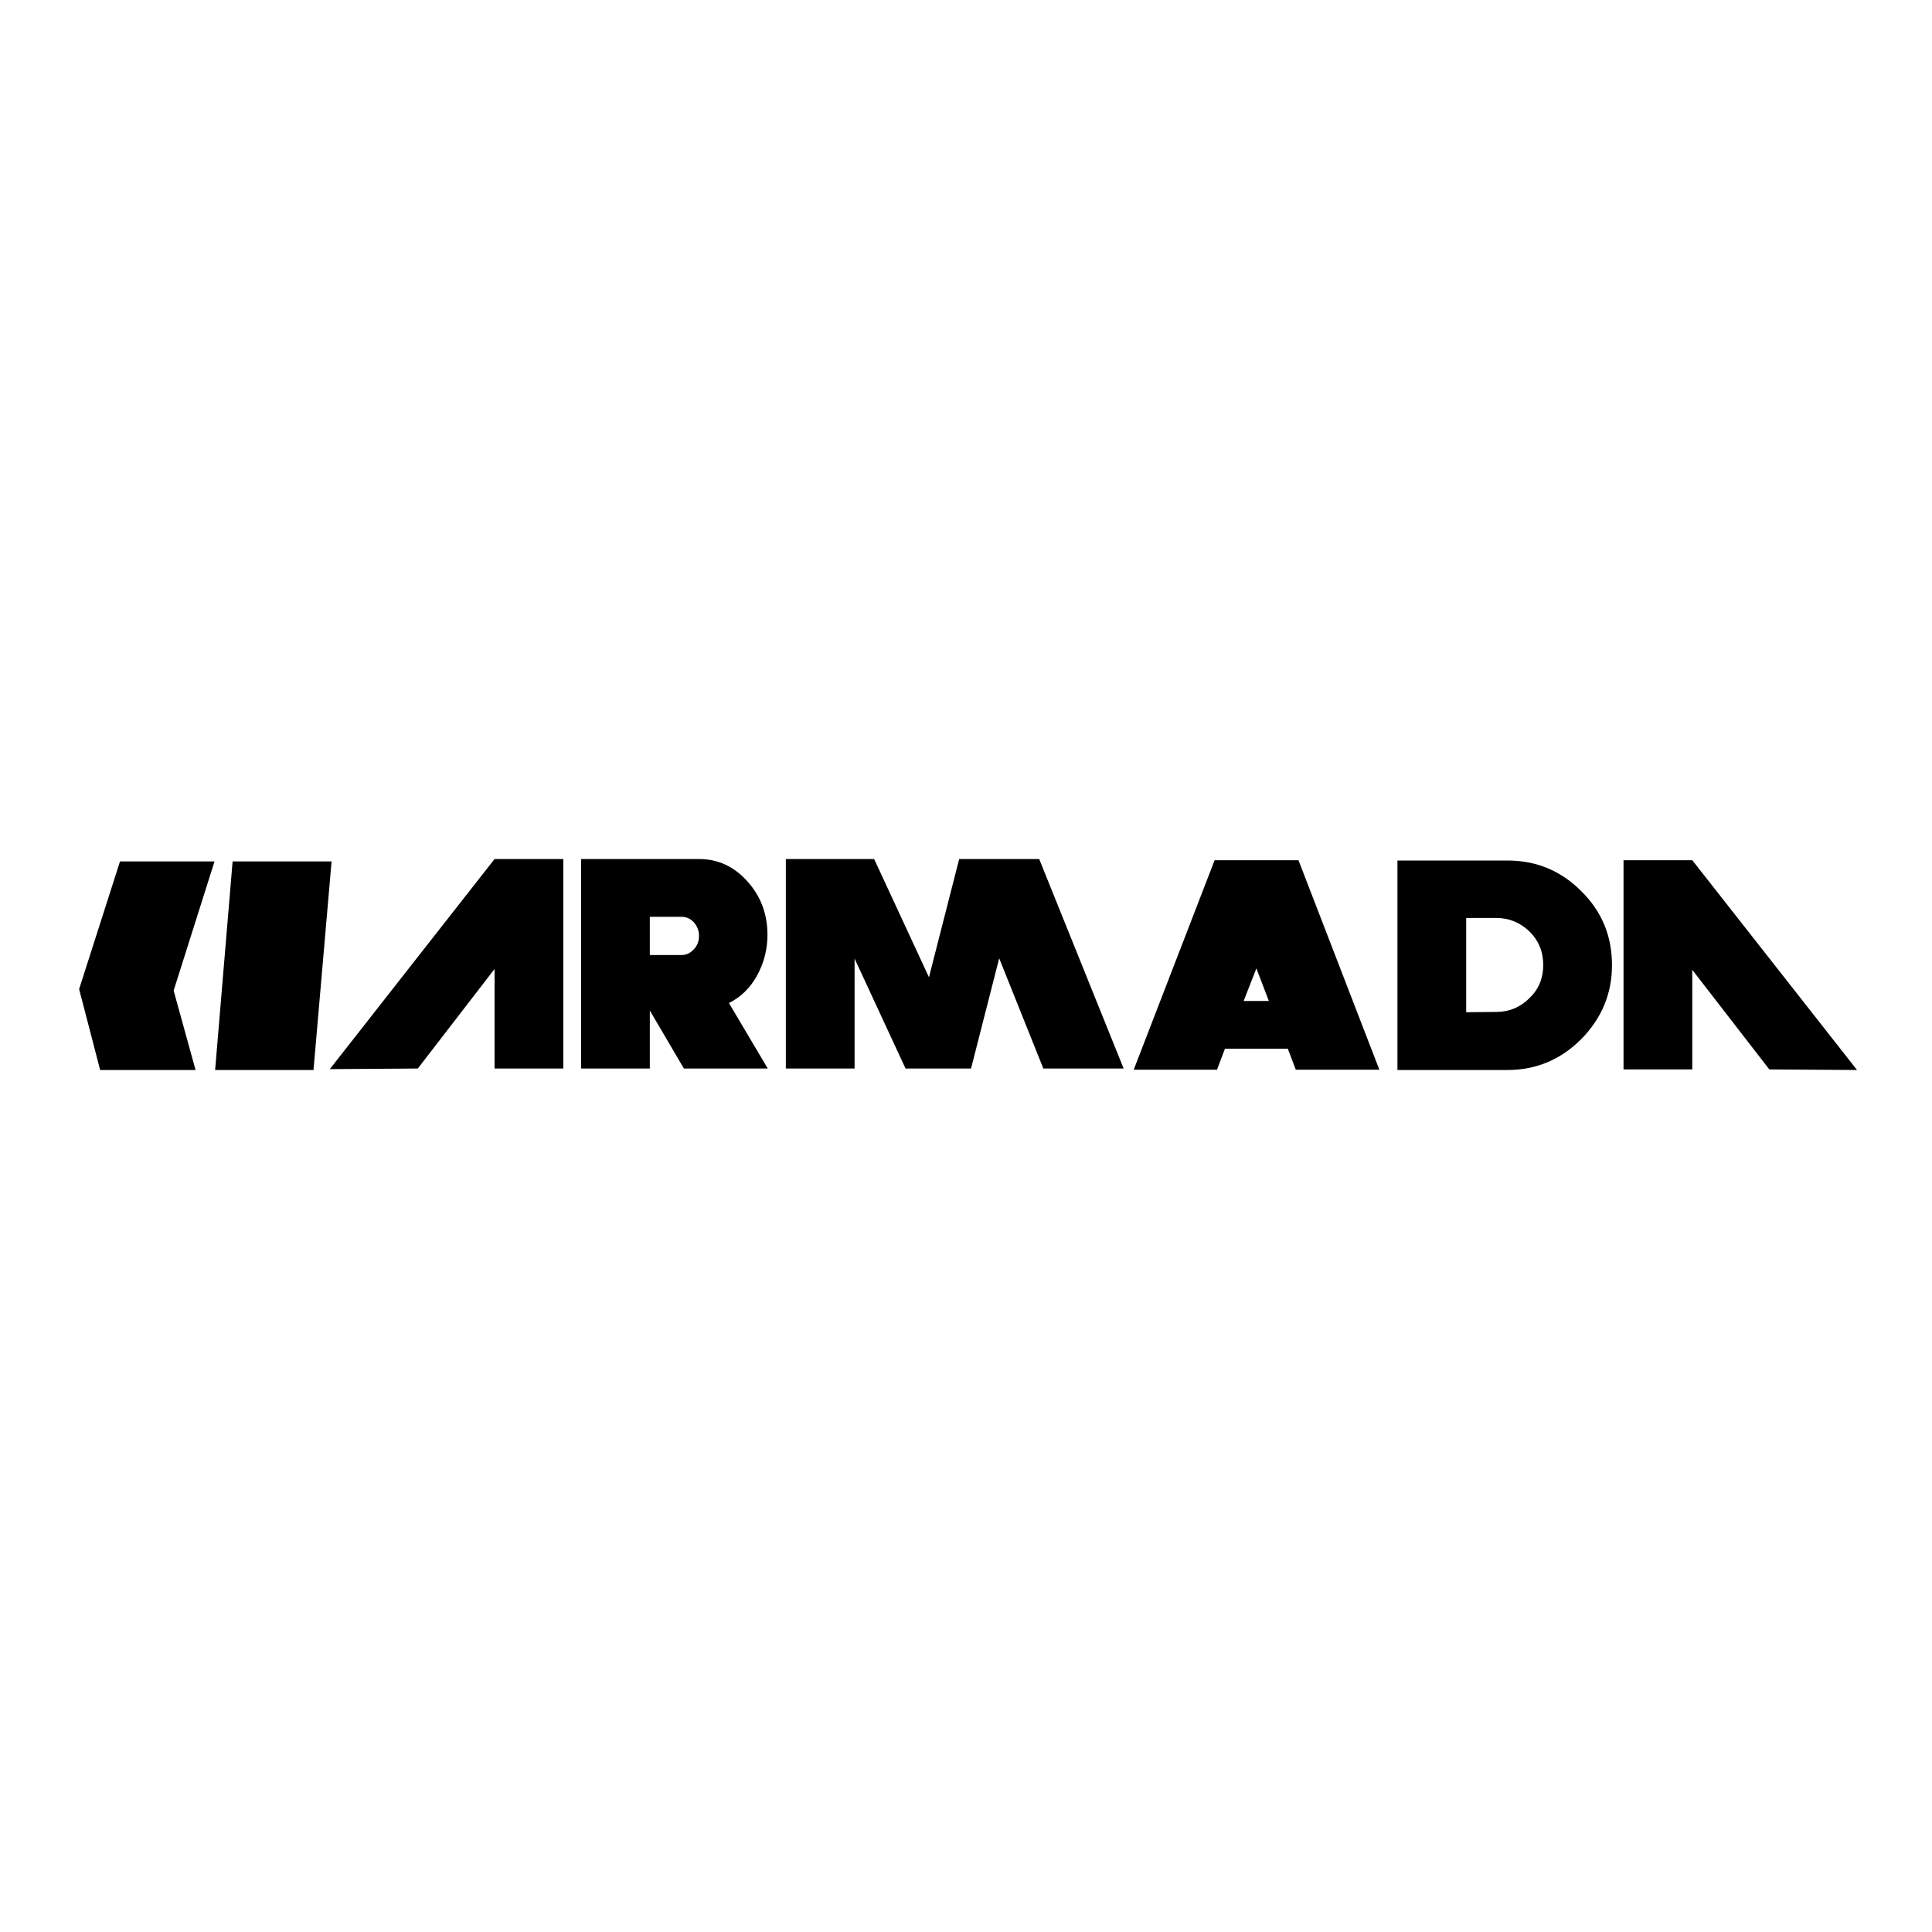
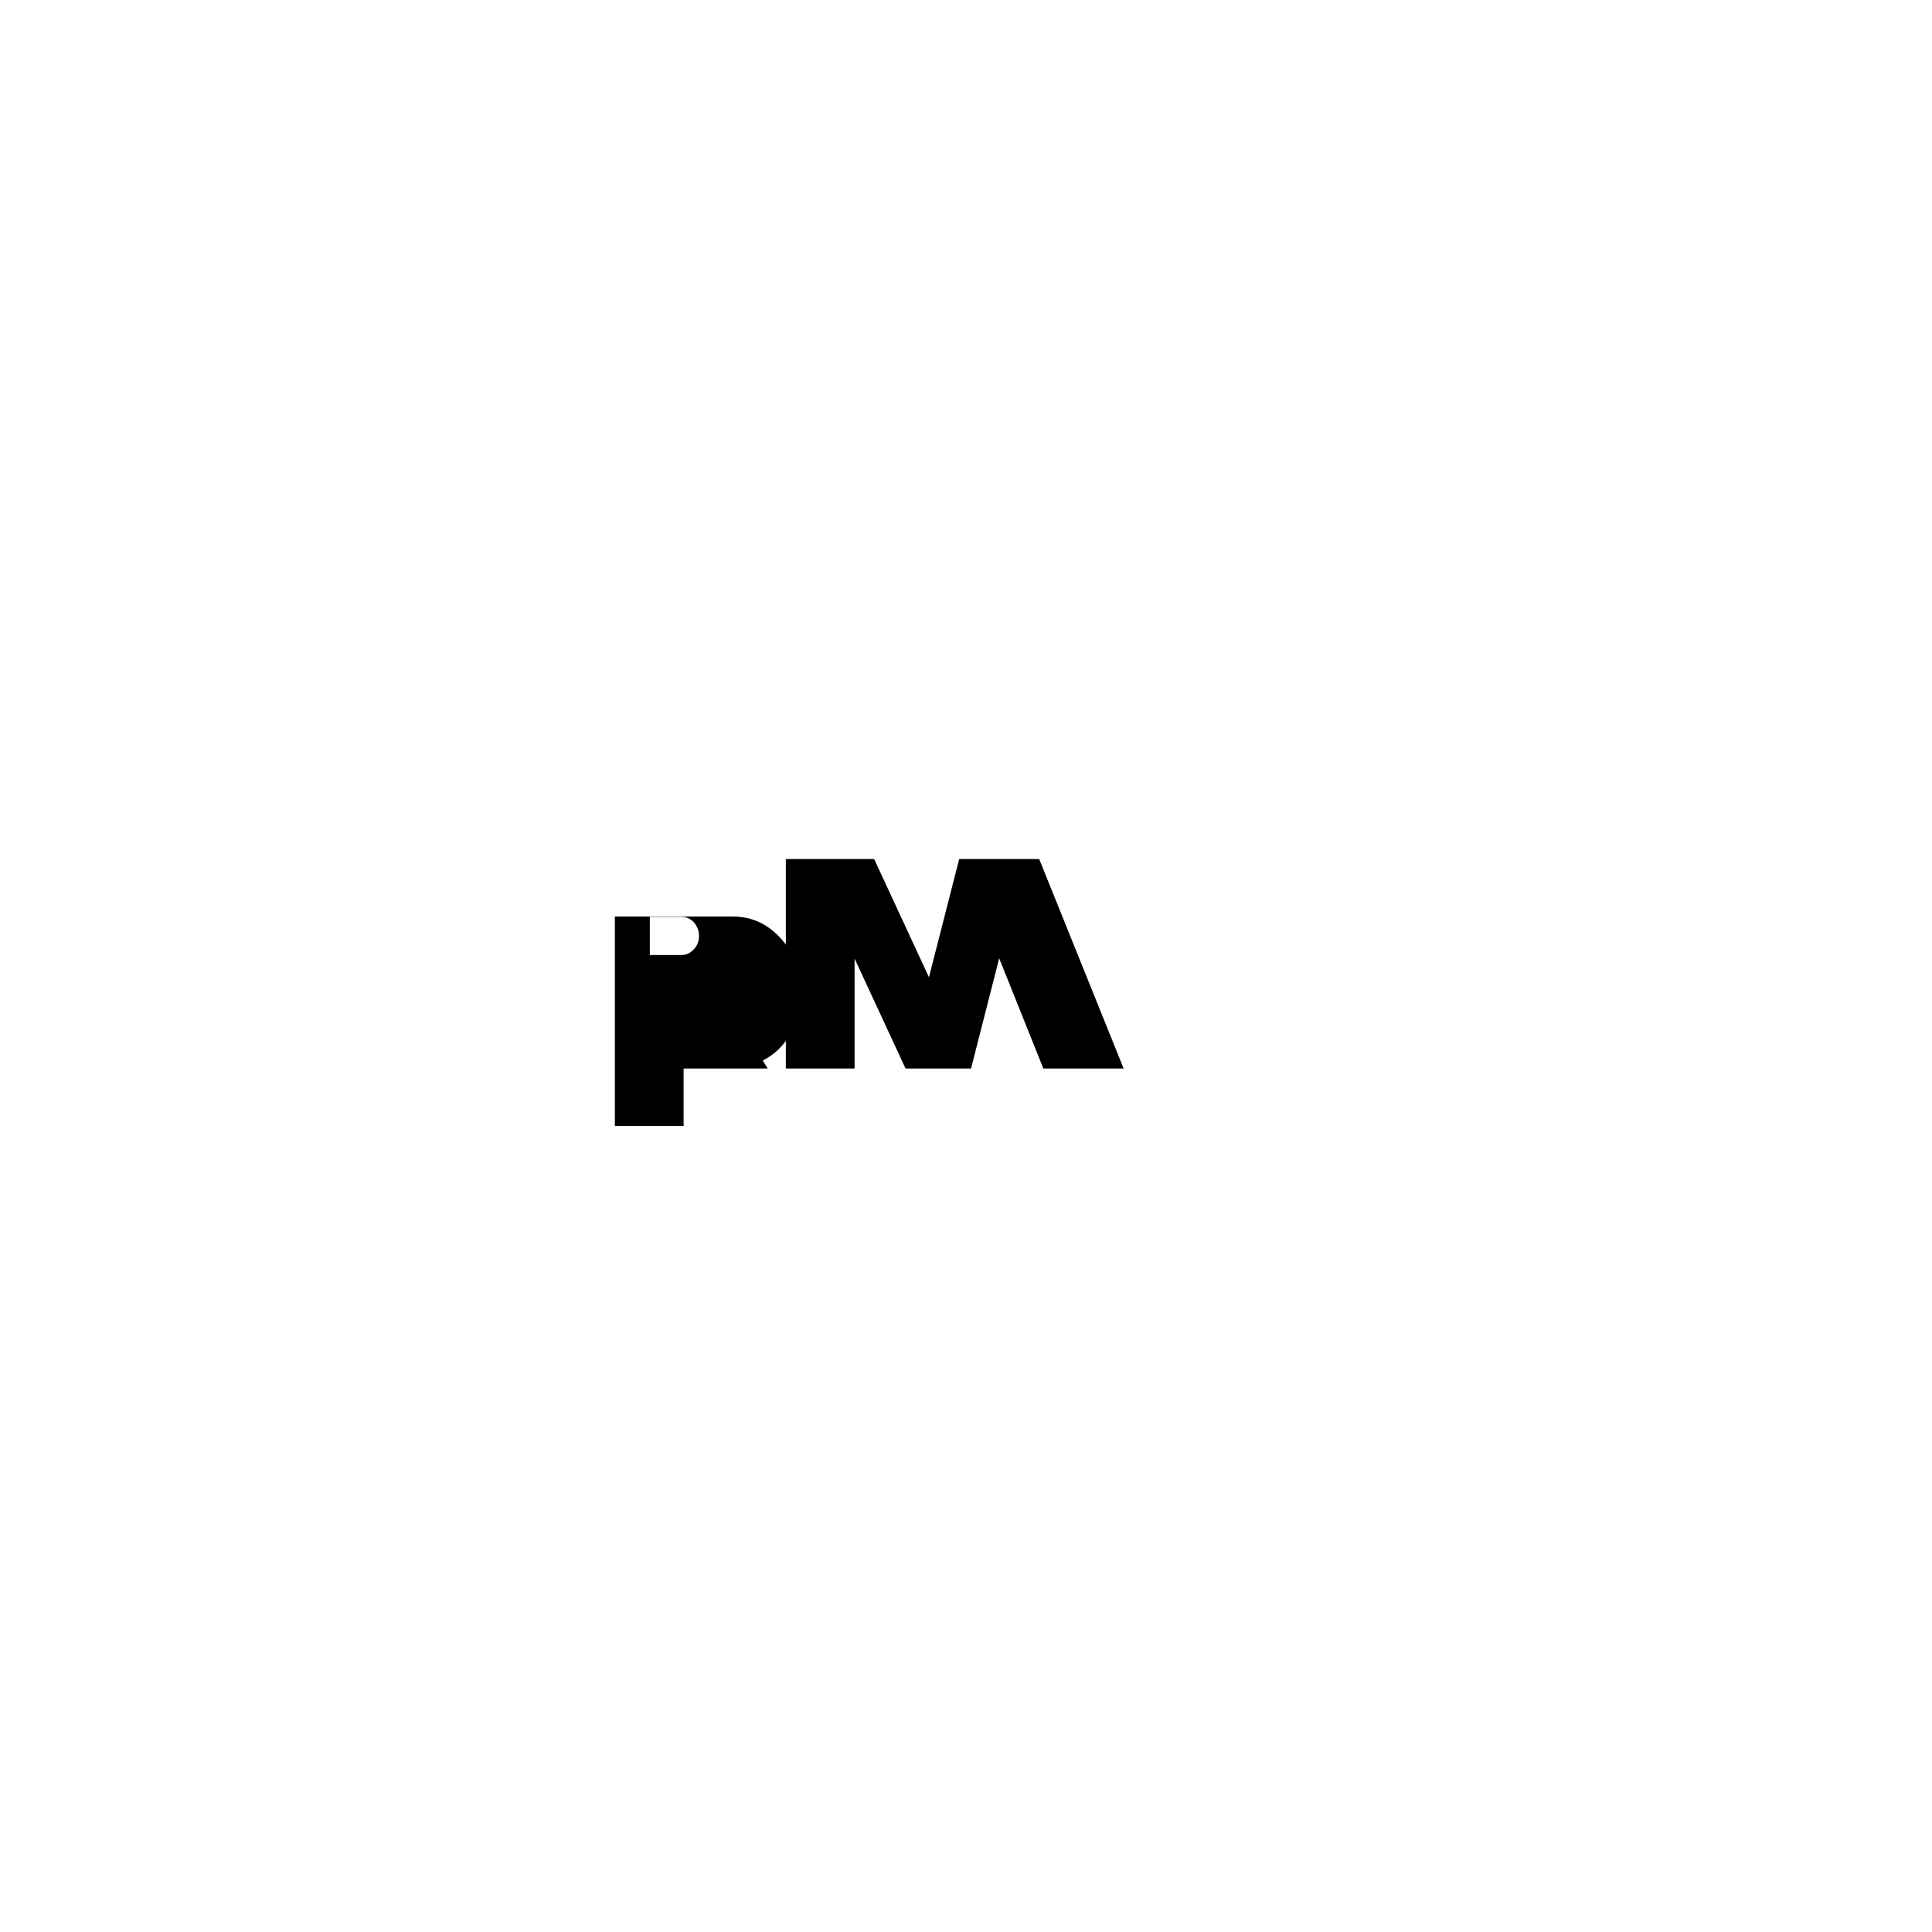
<svg xmlns="http://www.w3.org/2000/svg" version="1.1" id="layer" x="0px" y="0px" viewBox="-153 -46 652 652" style="enable-background:new -153 -46 652 652;" xml:space="preserve">
-   <polygon points="13.9,243.9 -41.7,314.8 -12,314.6 13.9,281 13.9,314.6 37.1,314.6 37.1,243.9 " />
  <g>
-     <path d="M106.1,314.6H77.8l-11.4-19.4h-0.1l0,19.4l-23.2,0l0-70.7h39.8c6.4,0,11.8,2.5,16.3,7.5c4.5,5,6.8,11,6.8,18.1   c0,4.9-1.2,9.5-3.5,13.7c-2.3,4.2-5.5,7.3-9.5,9.3L106.1,314.6z M82.9,269.8c0-1.7-0.6-3.2-1.7-4.5c-1.2-1.3-2.6-1.9-4.2-1.9H66.3   l0,12.9l10.6,0c1.7,0,3-0.6,4.2-1.9C82.3,273.2,82.9,271.7,82.9,269.8" />
+     <path d="M106.1,314.6H77.8h-0.1l0,19.4l-23.2,0l0-70.7h39.8c6.4,0,11.8,2.5,16.3,7.5c4.5,5,6.8,11,6.8,18.1   c0,4.9-1.2,9.5-3.5,13.7c-2.3,4.2-5.5,7.3-9.5,9.3L106.1,314.6z M82.9,269.8c0-1.7-0.6-3.2-1.7-4.5c-1.2-1.3-2.6-1.9-4.2-1.9H66.3   l0,12.9l10.6,0c1.7,0,3-0.6,4.2-1.9C82.3,273.2,82.9,271.7,82.9,269.8" />
    <polygon points="226.2,314.6 199.1,314.6 184.2,277.4 174.7,314.6 152.6,314.6 135.4,277.5 135.4,314.6 112.2,314.6 112.2,243.9    142,243.9 160.5,283.8 170.7,243.9 197.7,243.9  " />
-     <polygon points="444.1,314.9 418.1,281.3 418.1,314.9 394.9,314.9 394.9,244.3 418.1,244.3 473.7,315.1  " />
-     <path d="M312.5,315l-28.2,0l-2.7-7.1h-21.2l-2.7,7.1h-28.1l27.3-70.7l28.3,0L312.5,315z M275.2,291.8l-4.2-11l-4.3,11H275.2z" />
-     <path d="M391,279.7c0,9.7-3.5,18-10.4,25c-6.9,6.9-15.2,10.4-24.9,10.4l-37.1,0l0-70.7h37.1c9.7,0,18,3.4,24.9,10.3   C387.6,261.6,391,269.9,391,279.7 M367.8,279.7c0-4.5-1.5-8.2-4.6-11.3c-3.1-3-6.8-4.6-11.2-4.6h-10.2l0,31.8l10.2-0.1   c4.3,0,8.1-1.6,11.2-4.7C366.3,287.8,367.8,284.1,367.8,279.7" />
-     <path d="M-112.5,244.7l-13.8,43.1l7.1,27.3H-87l-7.4-26.8l13.8-43.6H-112.5z M-74.5,244.7l-5.9,70.4h33.2l6.1-70.4H-74.5z" />
  </g>
</svg>